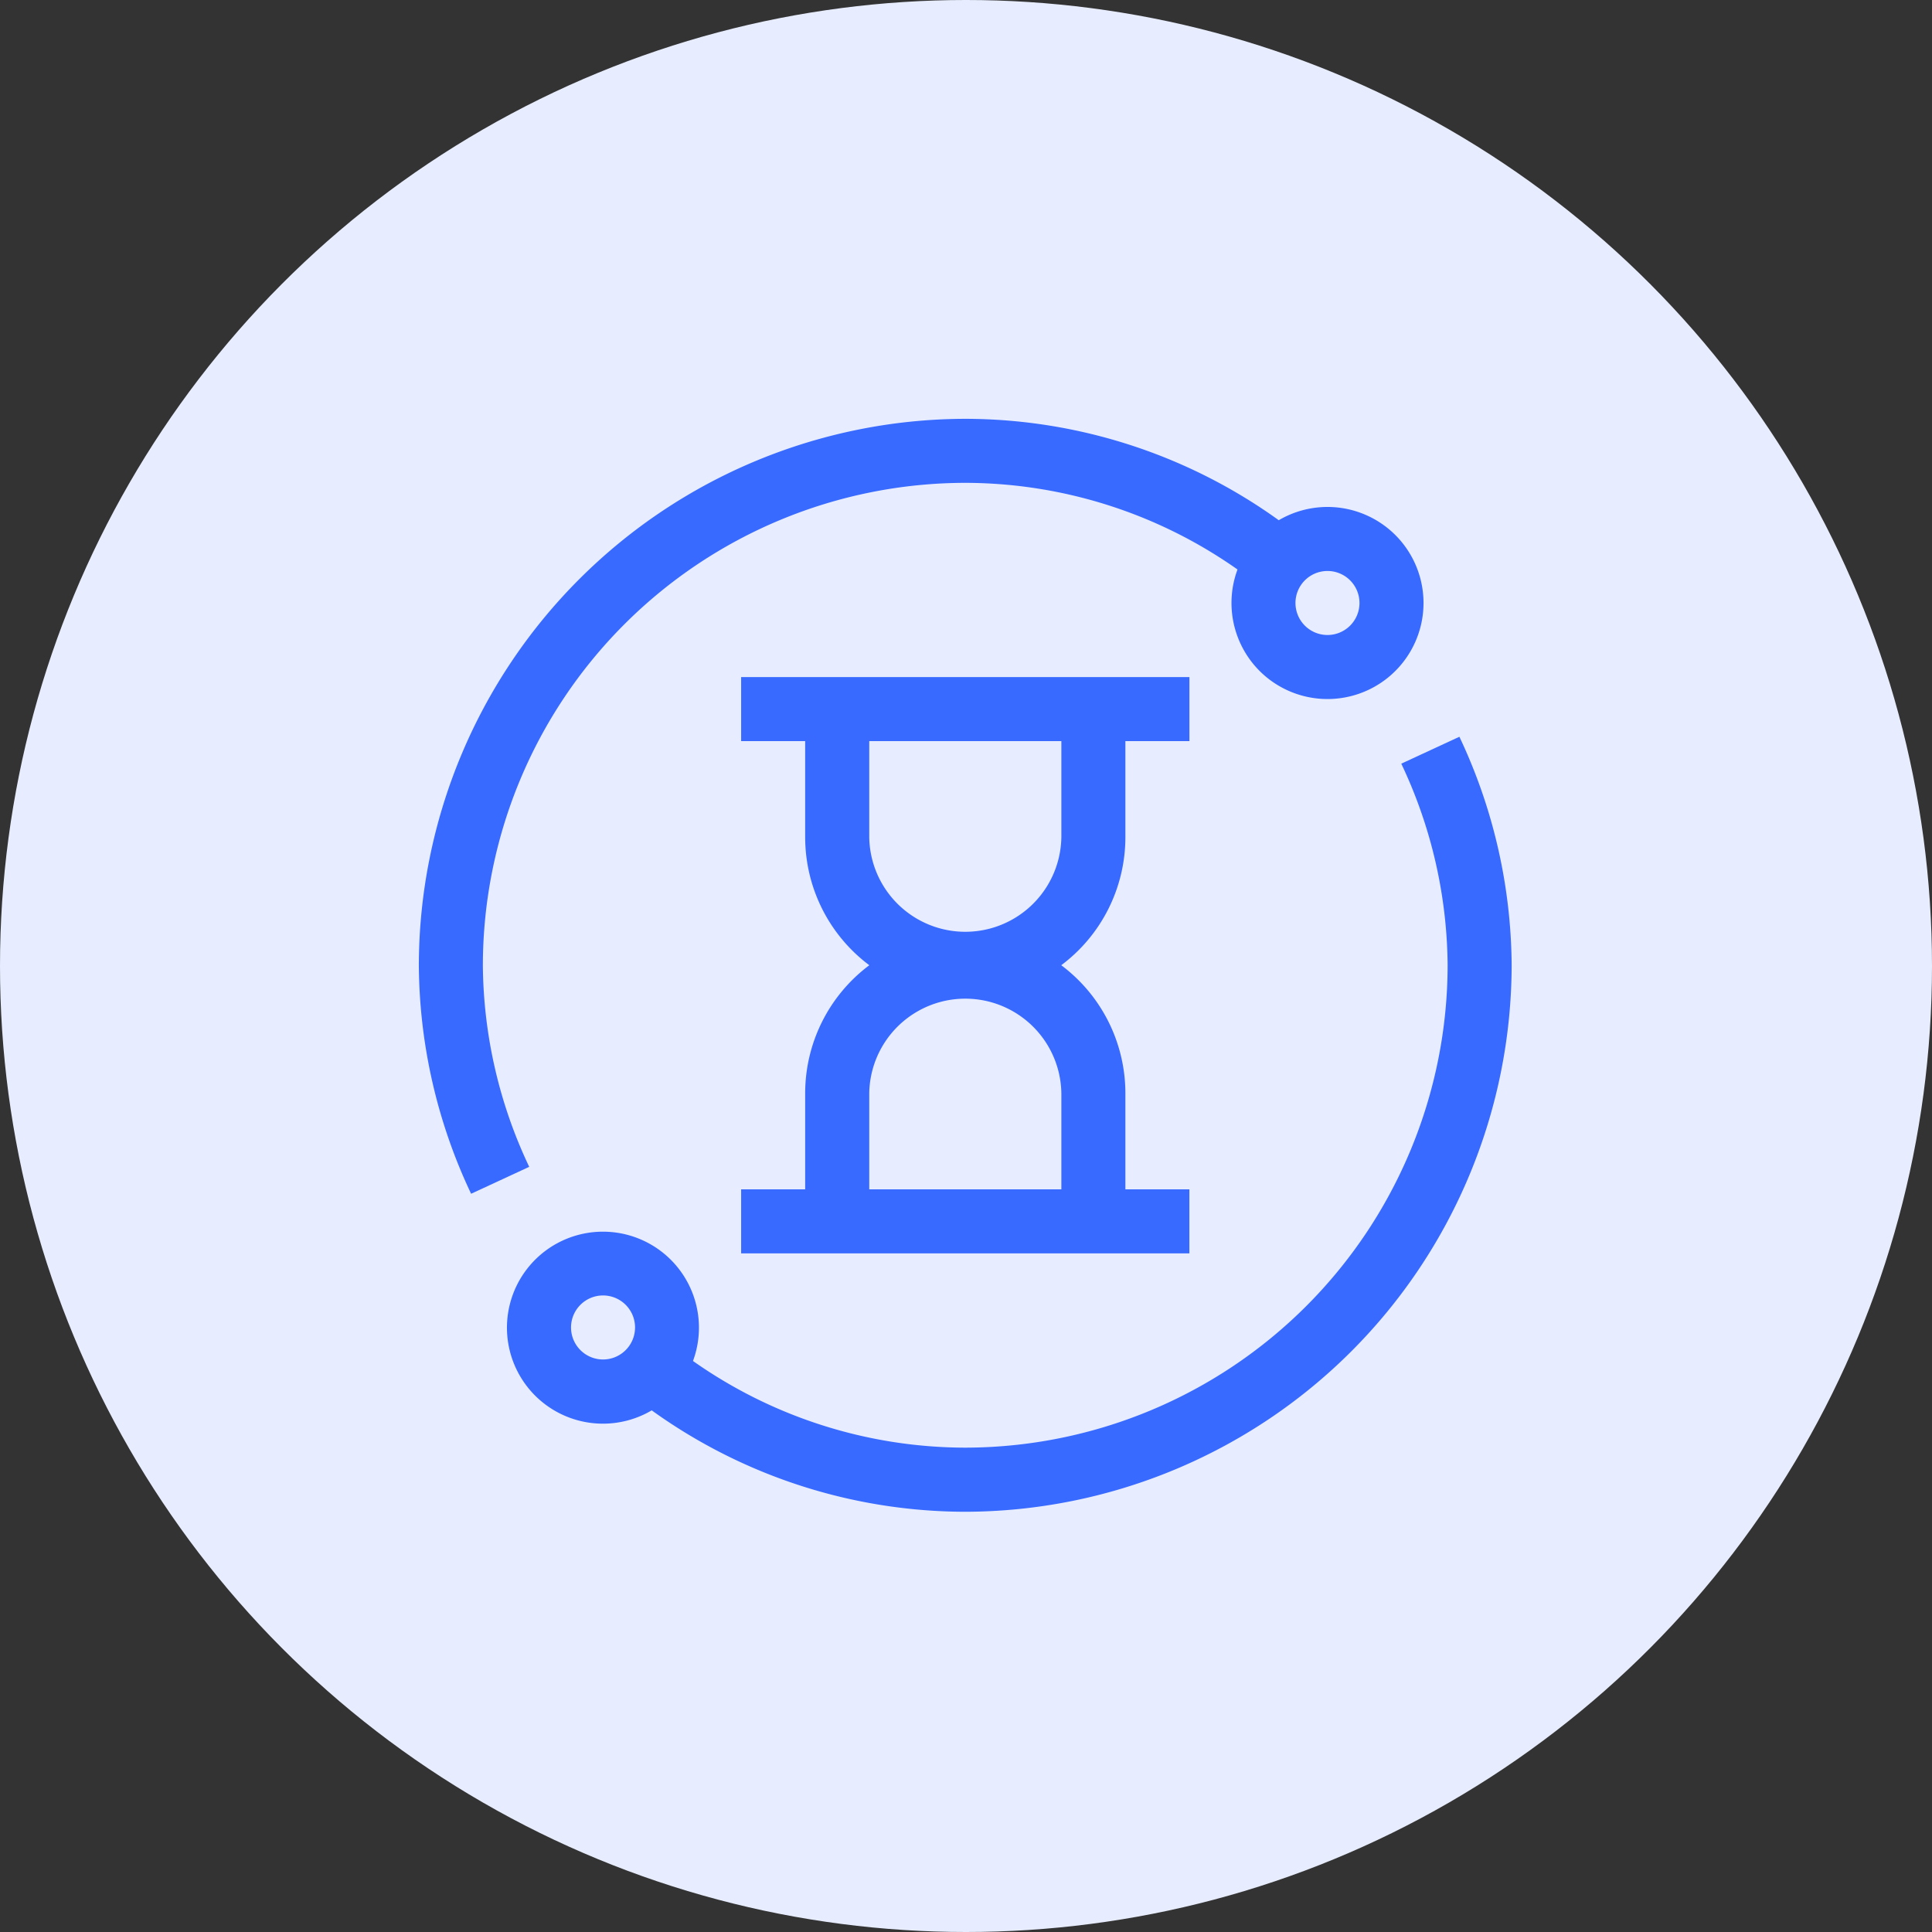
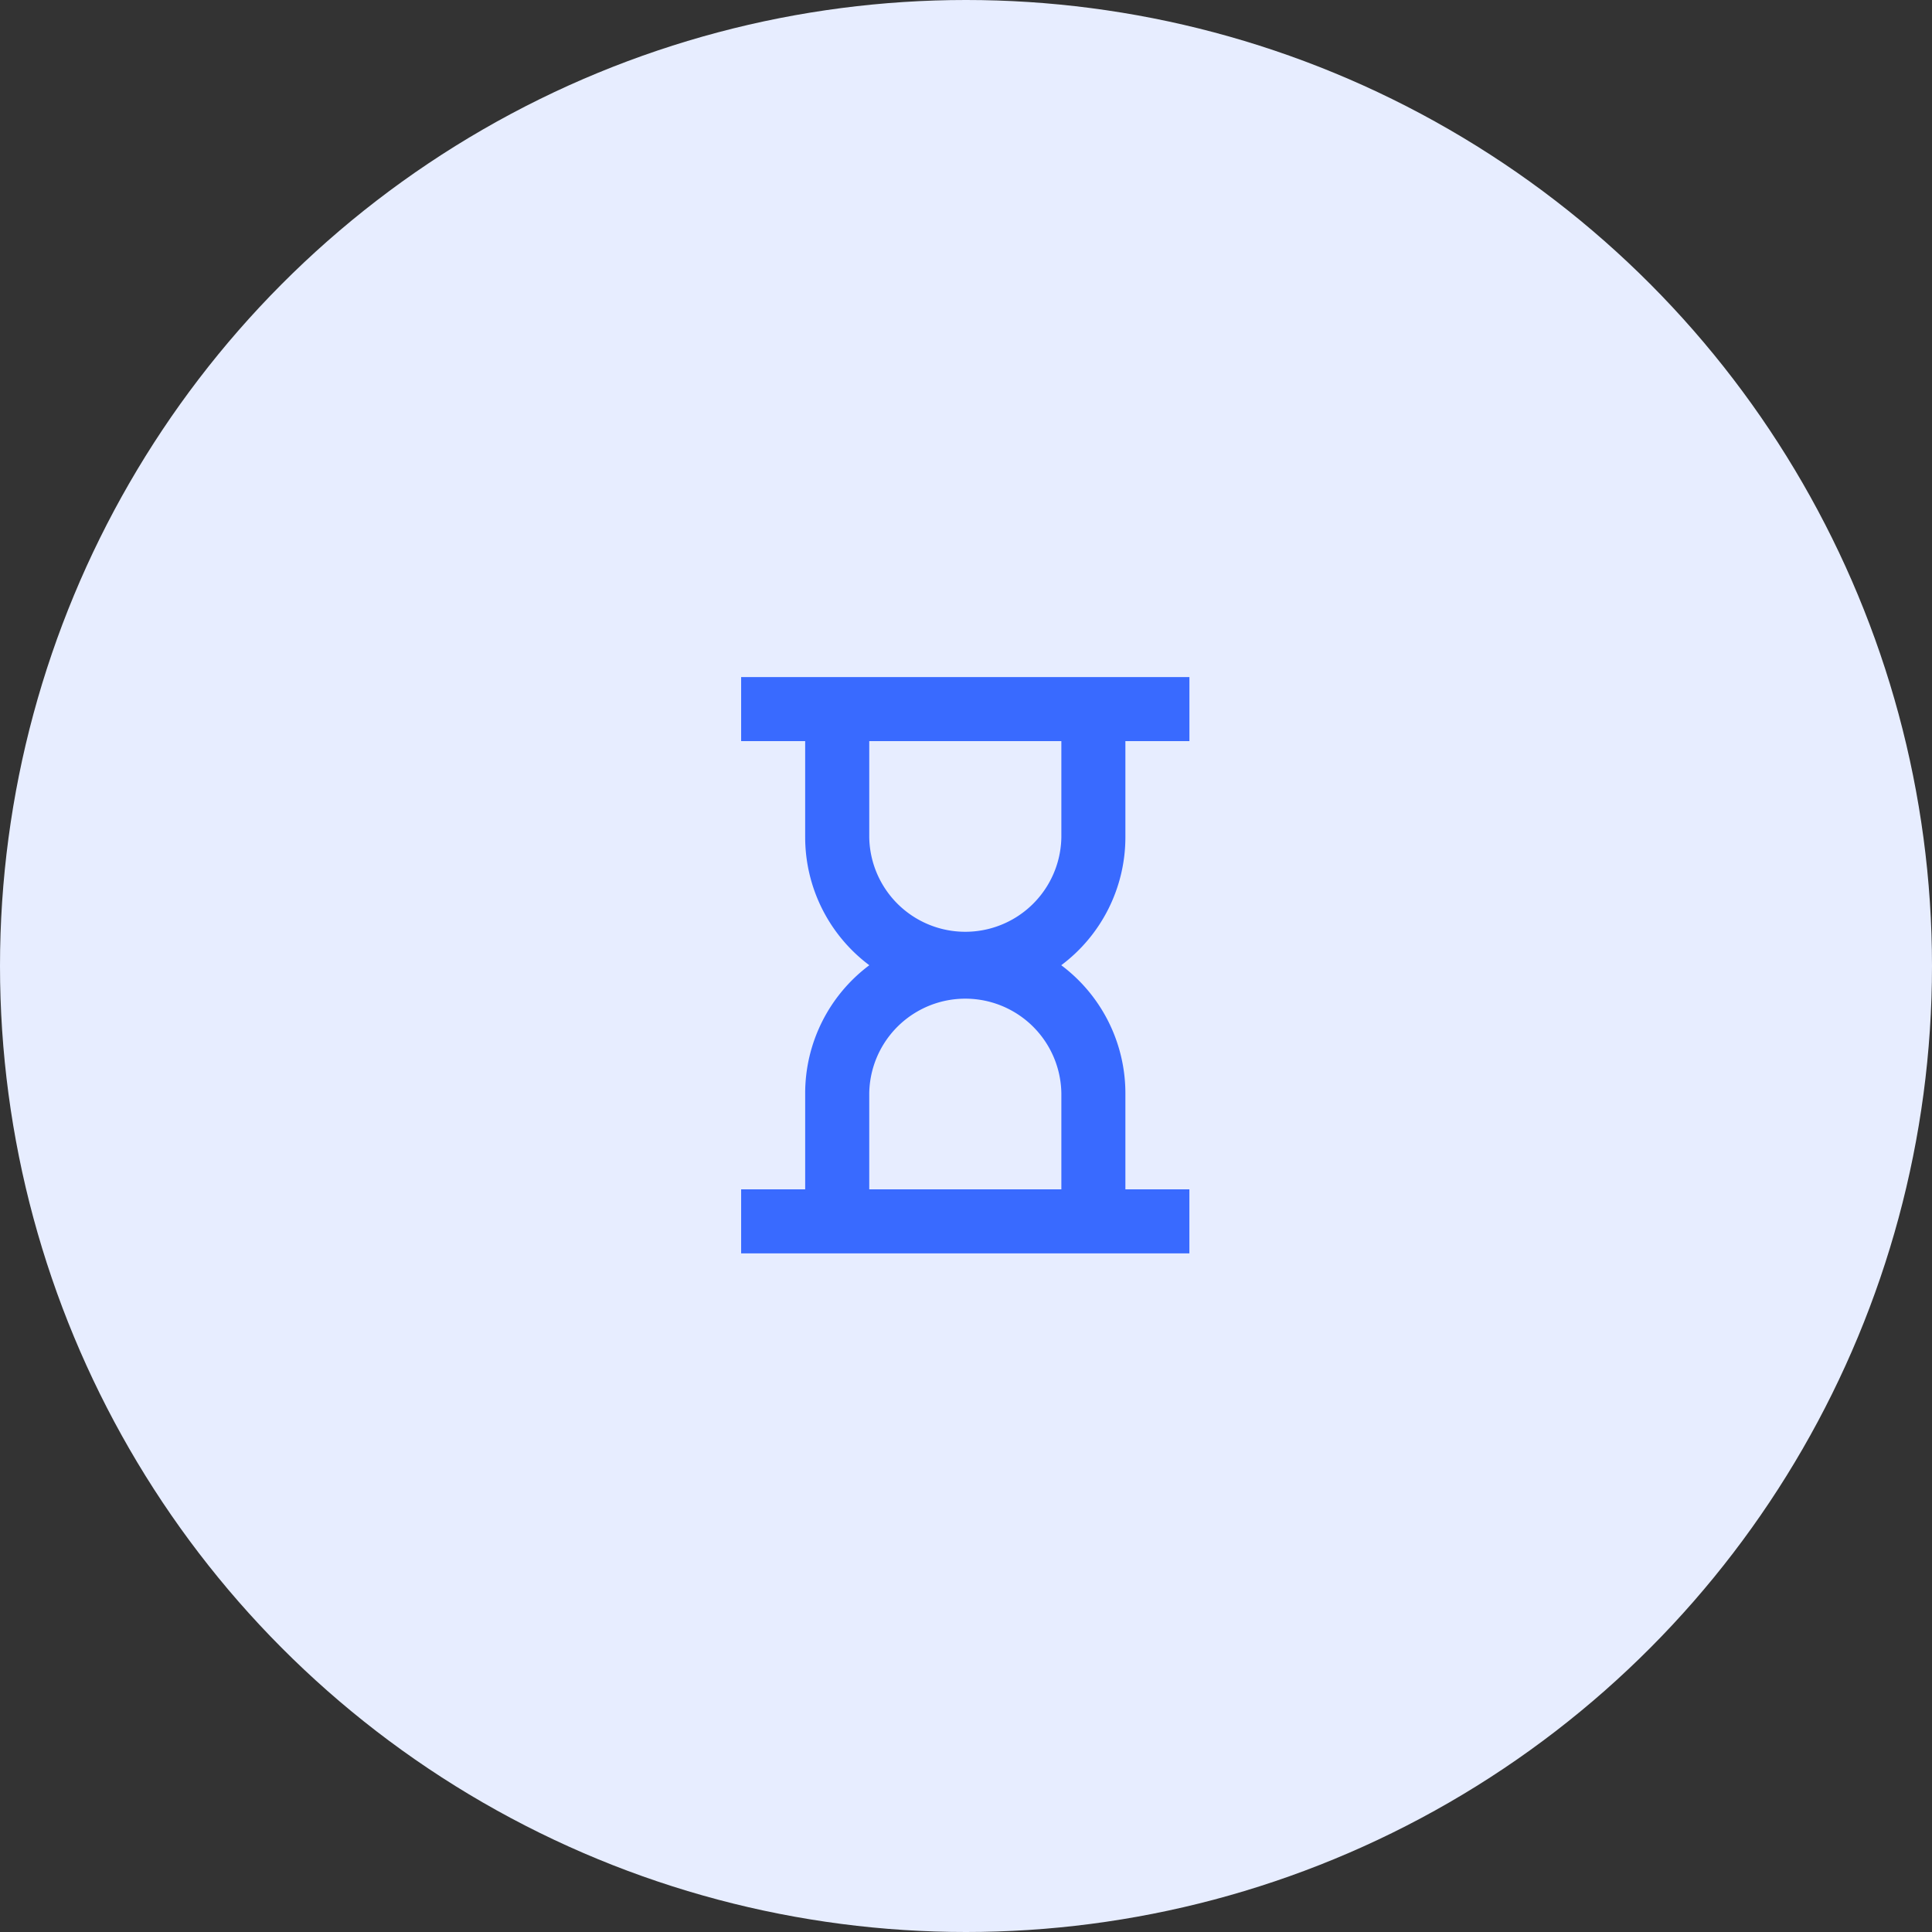
<svg xmlns="http://www.w3.org/2000/svg" width="90" height="90" viewBox="0 0 90 90">
  <rect x="0" y="0" width="90" height="90" fill="#333333" stroke="none" />
  <g id="ic_order_processing" transform="translate(-1203 -309)">
    <circle id="Ellipse_5" data-name="Ellipse 5" cx="45" cy="45" r="45" transform="translate(1203 309)" fill="#e7edff" />
    <g id="process" transform="translate(1222.511 328.51)">
-       <path id="Path_11" data-name="Path 11" d="M85.68,148.958l-2.707,1.254a22.262,22.262,0,0,1,2.159,9.39A22.5,22.5,0,0,1,62.66,182.074a22.079,22.079,0,0,1-12.682-4.037,4.472,4.472,0,1,0-1.922,2.3,25.055,25.055,0,0,0,14.6,4.724A25.509,25.509,0,0,0,88.115,159.6a25.22,25.22,0,0,0-2.435-10.642ZM46.842,177.53a1.491,1.491,0,1,1,0-2.109A1.491,1.491,0,0,1,46.842,177.53Z" transform="translate(-37.207 -134.147)" fill="#396aff" />
      <path id="Path_12" data-name="Path 12" d="M168.9,128.457v-4.474h2.983V121H151v2.983h2.983v4.474a7.451,7.451,0,0,0,2.988,5.966,7.451,7.451,0,0,0-2.988,5.966v4.474H151v2.983h20.881v-2.983H168.9v-4.474a7.451,7.451,0,0,0-2.988-5.966,7.451,7.451,0,0,0,2.988-5.966Zm-2.983,11.932v4.474h-8.949v-4.474a4.475,4.475,0,0,1,8.949,0Zm0-11.932a4.475,4.475,0,0,1-8.949,0v-4.474h8.949Z" transform="translate(-135.986 -108.969)" fill="#396aff" />
-       <path id="Path_13" data-name="Path 13" d="M39.165,11.744a4.474,4.474,0,1,0,.894-7.02A25.055,25.055,0,0,0,25.454,0,25.509,25.509,0,0,0,0,25.454,25.22,25.22,0,0,0,2.435,36.1l2.707-1.254a22.262,22.262,0,0,1-2.159-9.39A22.5,22.5,0,0,1,25.454,2.983,22.079,22.079,0,0,1,38.137,7.019a4.48,4.48,0,0,0,1.028,4.725Zm2.109-4.219a1.491,1.491,0,1,1,0,2.109,1.491,1.491,0,0,1,0-2.109Z" transform="translate(0 0)" fill="#396aff" />
    </g>
  </g>
</svg>